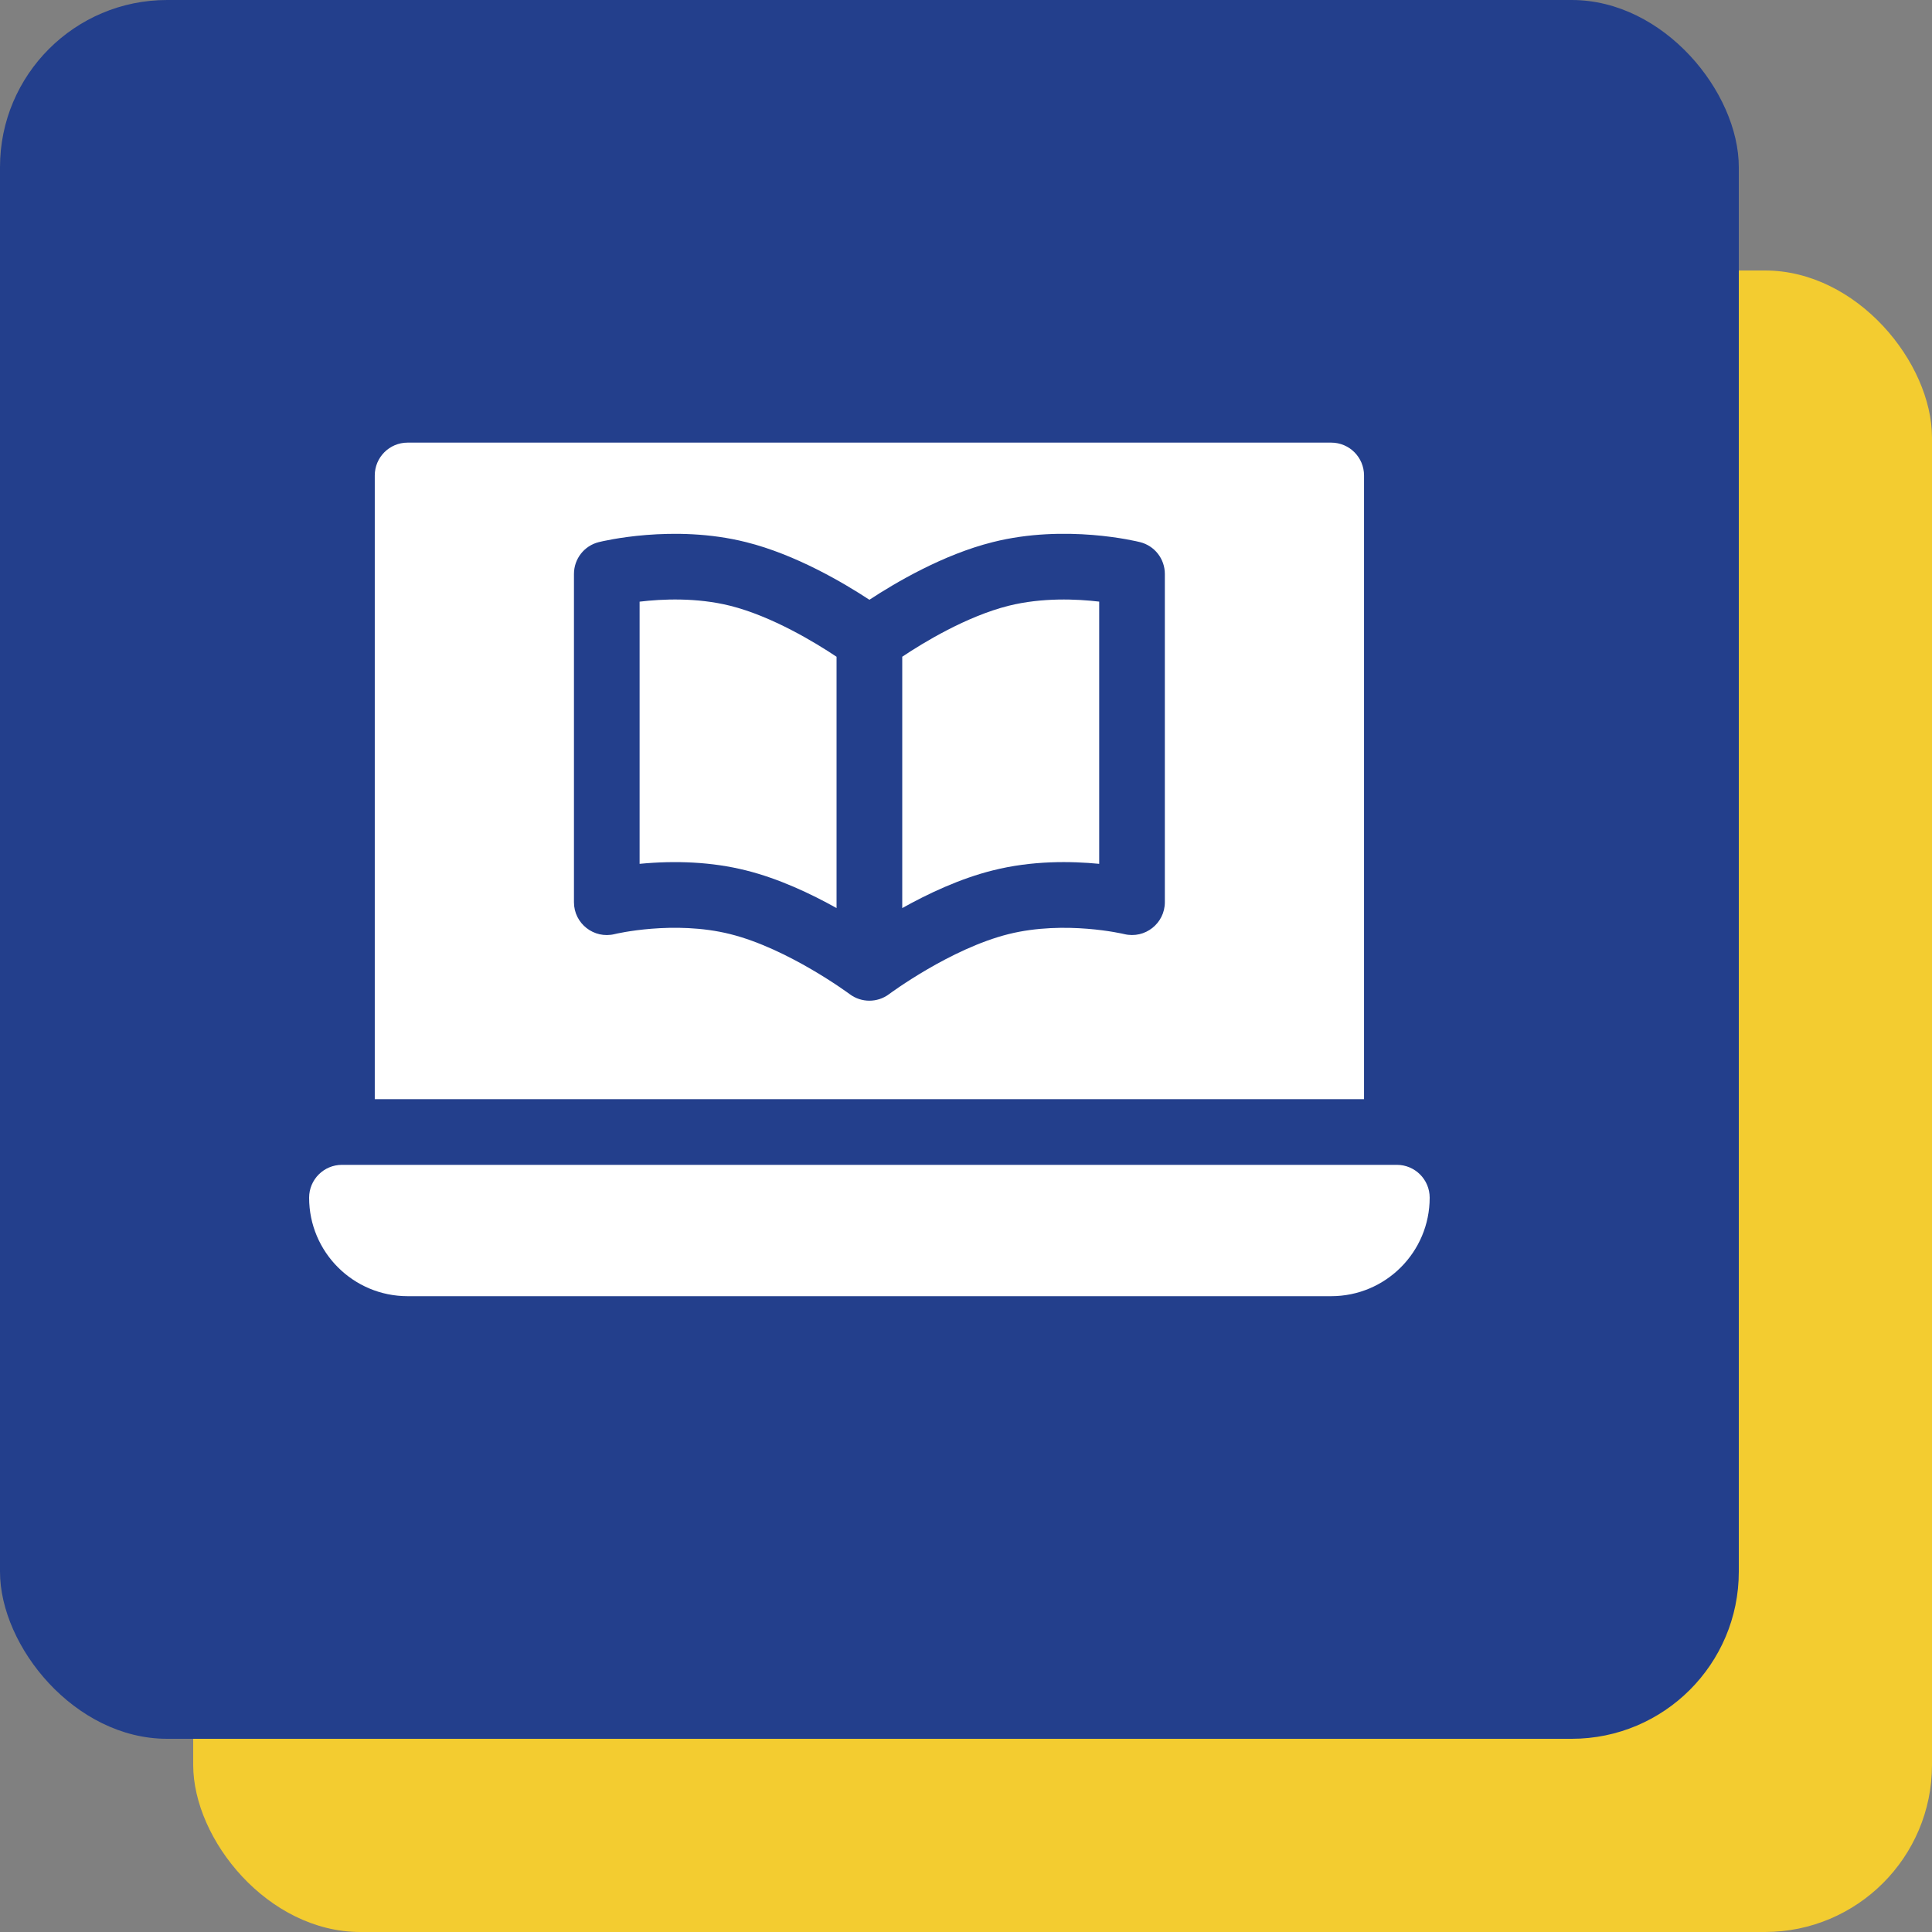
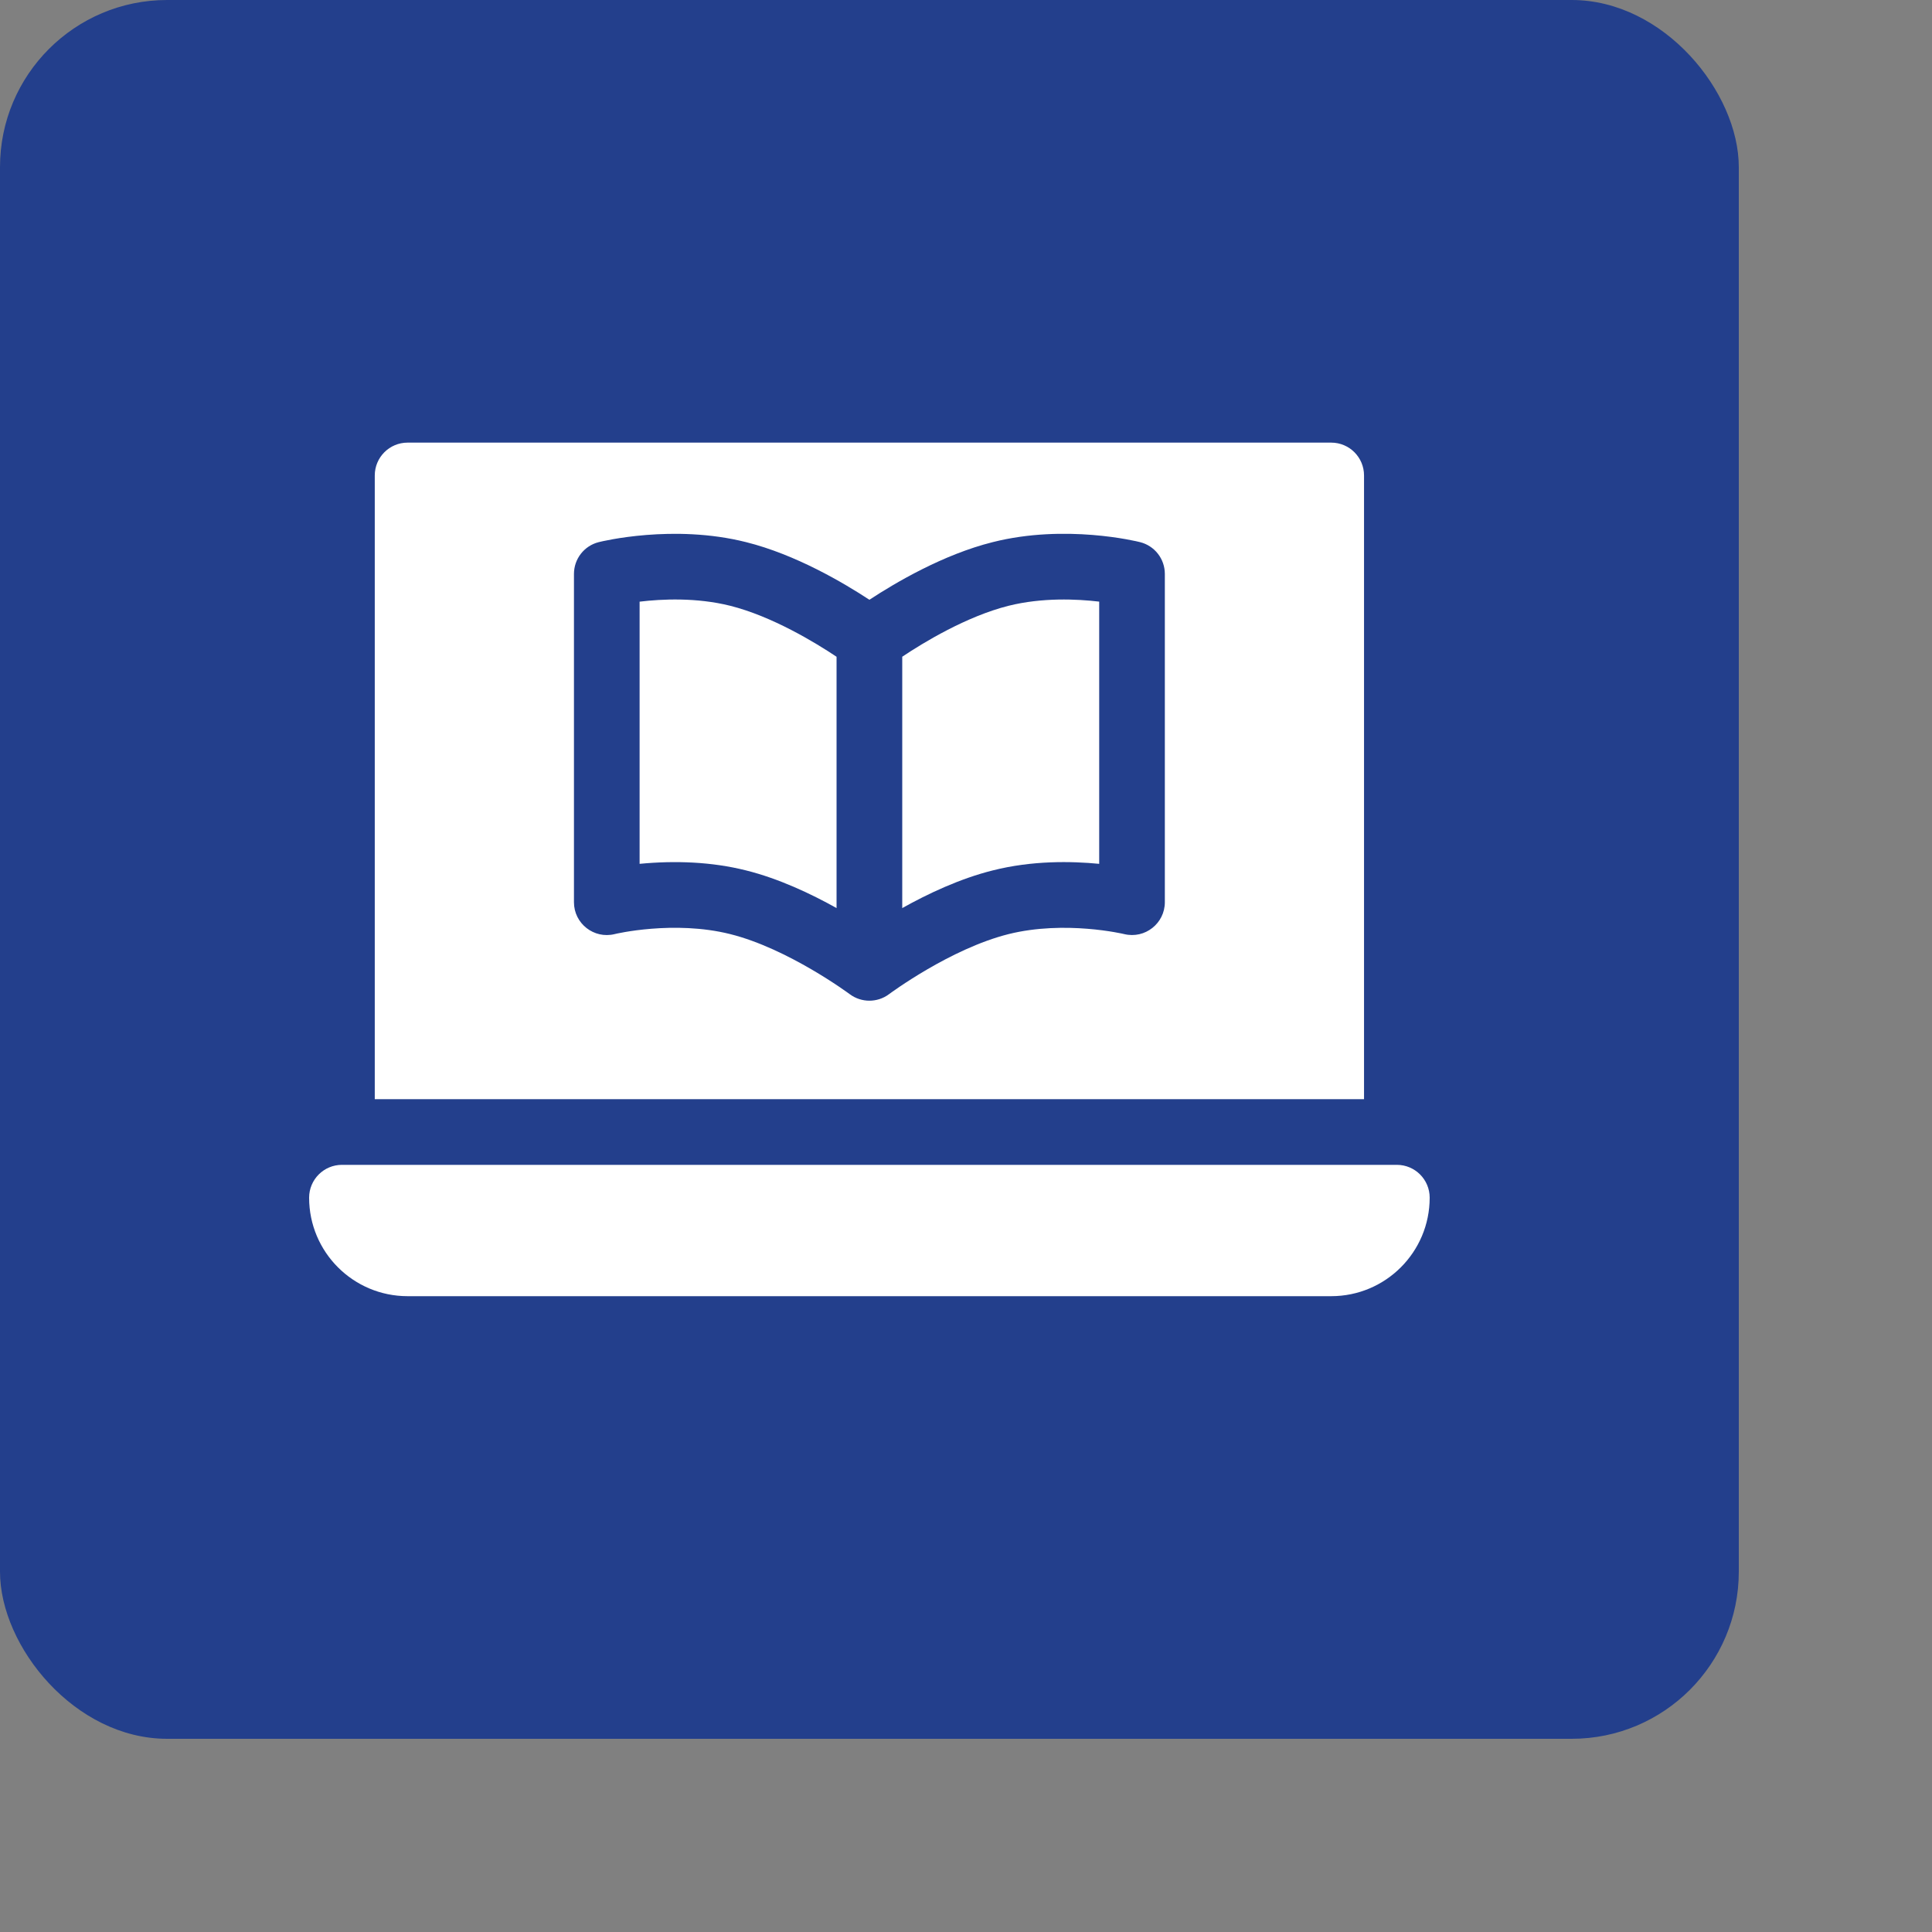
<svg xmlns="http://www.w3.org/2000/svg" width="50" height="50" viewBox="0 0 50 50" fill="none">
  <rect x="0" y="0" width="50" height="50" fill="#808080" stroke="none" />
-   <rect x="5" y="7" width="45" height="43" rx="4.325" fill="#F3CC30" />
  <rect width="45" height="45" rx="4.325" fill="#233F8C" />
  <path d="M36.15 30.146H8.85C8.38 30.146 8 30.527 8 30.996C8 32.404 9.141 33.545 10.549 33.545H34.451C35.859 33.545 37 32.404 37 30.996C37 30.527 36.62 30.146 36.15 30.146Z" fill="white" />
  <path d="M16.553 15.571V22.356C17.473 22.268 18.421 22.303 19.307 22.526C20.154 22.737 20.989 23.131 21.65 23.501V16.997C21.104 16.632 19.983 15.95 18.896 15.677C18.027 15.46 17.134 15.501 16.553 15.571Z" fill="white" />
  <path d="M26.104 15.677C25.012 15.951 23.894 16.632 23.35 16.996V23.501C24.011 23.131 24.846 22.737 25.693 22.526C26.712 22.268 27.721 22.286 28.447 22.356V15.57C27.868 15.502 26.977 15.46 26.104 15.677Z" fill="white" />
  <path d="M35.301 12.305C35.301 11.835 34.921 11.455 34.451 11.455H10.549C10.079 11.455 9.699 11.835 9.699 12.305V28.447H35.301V12.305ZM30.146 23.35C30.146 23.892 29.637 24.306 29.093 24.174C29.078 24.17 27.564 23.811 26.104 24.174C24.589 24.553 23.025 25.717 23.009 25.728C22.854 25.846 22.669 25.898 22.5 25.898C22.324 25.898 22.143 25.843 21.991 25.729C21.975 25.718 20.402 24.55 18.896 24.174C17.441 23.81 15.923 24.169 15.909 24.174C15.372 24.307 14.854 23.901 14.854 23.35V14.854C14.854 14.463 15.119 14.124 15.497 14.03C15.576 14.01 17.426 13.557 19.307 14.03C20.591 14.35 21.831 15.083 22.5 15.522C23.169 15.083 24.409 14.35 25.693 14.03C27.575 13.555 29.425 14.01 29.503 14.03C29.881 14.124 30.146 14.463 30.146 14.854V23.35Z" fill="white" />
</svg>